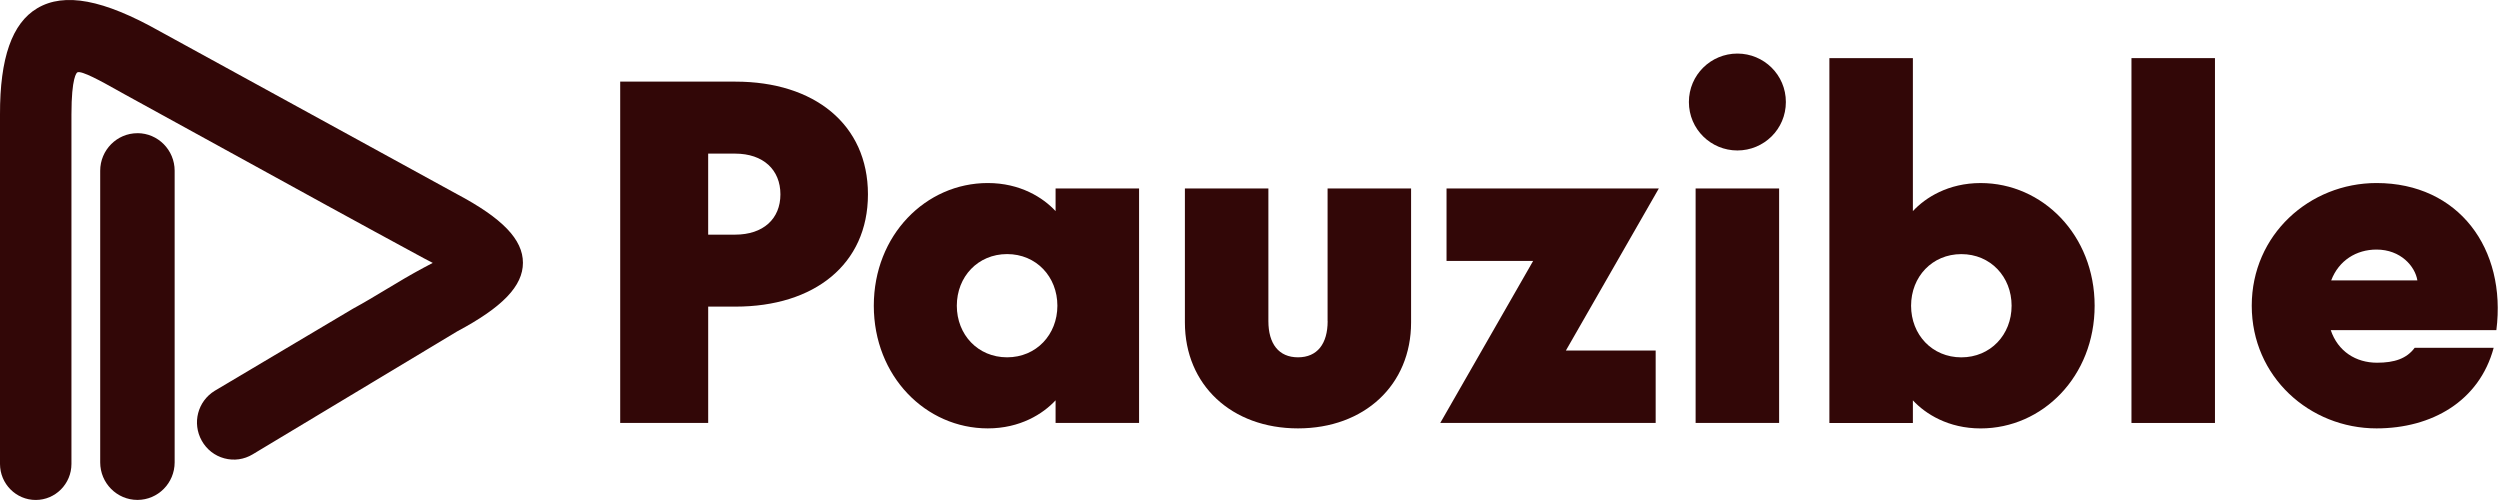
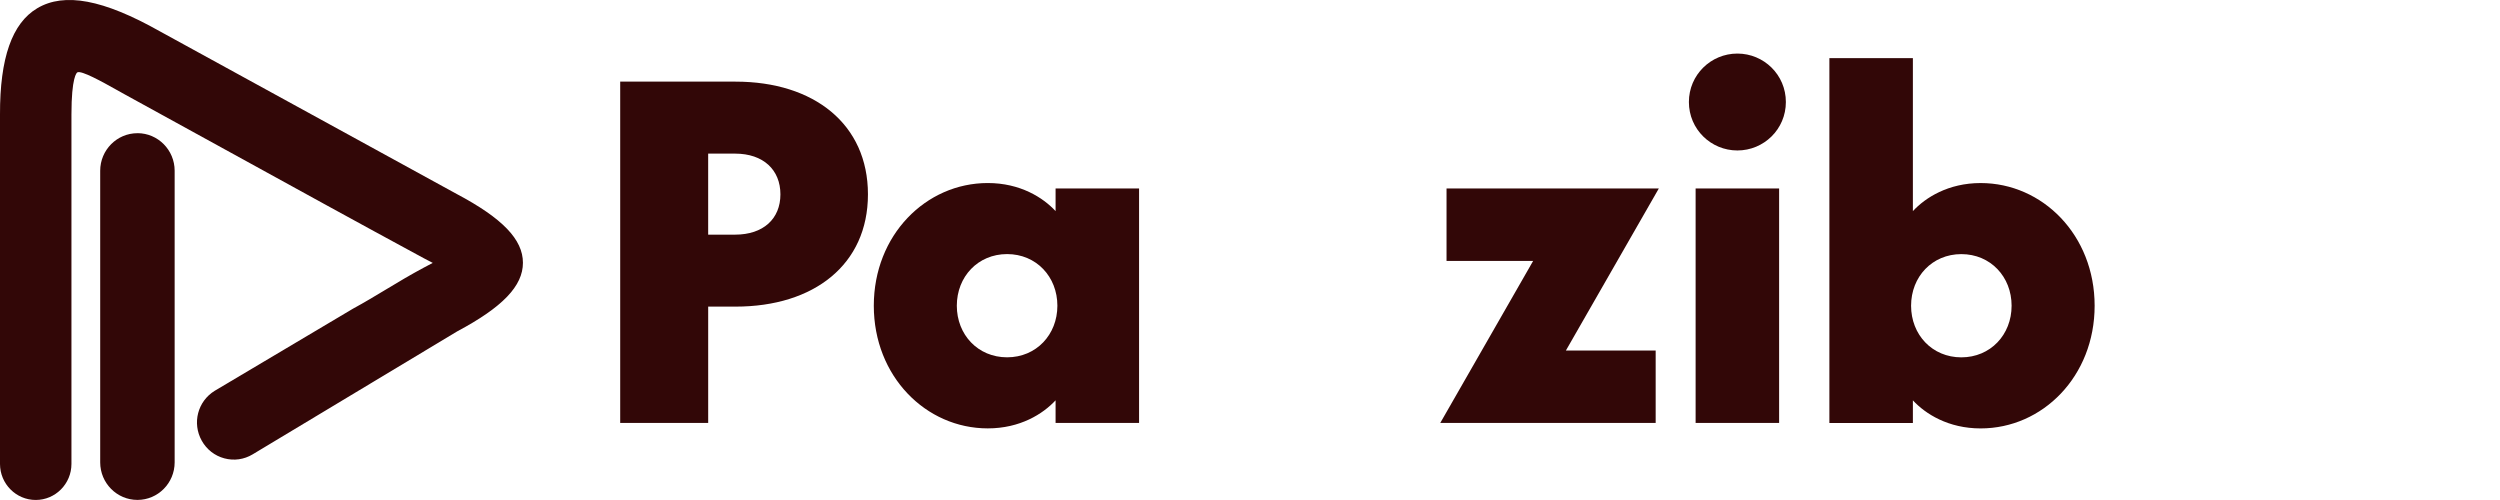
<svg xmlns="http://www.w3.org/2000/svg" width="150" height="30" viewBox="0 0 150 30" fill="none">
  <g clip-path="url(#clip0_743_1198)">
    <path d="M27.417 11.647L9.584 1.875C6.2 -0.032 3.864 -0.471 2.235 0.495C0.723 1.393 -0.008 3.478 -0 6.866V27.836C-0 29.028 0.962 29.998 2.143 29.998C3.325 29.998 4.287 29.028 4.287 27.836V6.866C4.287 4.619 4.603 4.366 4.639 4.344C4.875 4.206 6.137 4.91 6.971 5.377C7.148 5.476 7.331 5.579 7.526 5.686C9.619 6.832 11.71 7.982 13.802 9.134C17.6 11.224 21.528 13.384 25.408 15.483L25.651 15.61C25.756 15.665 25.862 15.721 25.964 15.774C25.862 15.828 25.754 15.885 25.648 15.942L25.404 16.071C24.653 16.47 23.899 16.924 23.17 17.362C22.515 17.757 21.838 18.163 21.177 18.522L12.88 23.45C11.859 24.078 11.518 25.392 12.106 26.443C12.401 26.97 12.883 27.346 13.461 27.501C14.041 27.656 14.643 27.572 15.159 27.261L27.426 19.886C30.157 18.43 31.376 17.16 31.376 15.767C31.376 14.372 30.154 13.1 27.417 11.646V11.647Z" fill="#320707" />
    <path d="M8.246 7.992C7.015 7.992 6.012 9.002 6.012 10.245V27.742C6.012 28.984 7.013 29.995 8.246 29.995C9.478 29.995 10.479 28.985 10.479 27.742V10.243C10.479 9.002 9.478 7.99 8.246 7.99V7.992Z" fill="#320707" />
    <path d="M42.49 25.378H37.212V4.898H44.133C48.846 4.898 52.077 7.452 52.077 11.661C52.077 15.87 48.846 18.397 44.133 18.397H42.491V25.378H42.49ZM42.49 14.079H44.105C45.801 14.079 46.825 13.128 46.825 11.661C46.825 10.193 45.803 9.217 44.105 9.217H42.49V14.079Z" fill="#320707" />
    <path d="M68.344 11.309V25.378H63.335V24.019C62.581 24.834 61.208 25.703 59.267 25.703C55.551 25.703 52.428 22.58 52.428 18.343C52.428 14.105 55.551 10.982 59.267 10.982C61.206 10.982 62.579 11.851 63.335 12.666V11.307H68.344V11.309ZM60.426 21.439C62.176 21.439 63.443 20.081 63.443 18.343C63.443 16.604 62.178 15.245 60.426 15.245C58.674 15.245 57.409 16.604 57.409 18.343C57.409 20.081 58.674 21.439 60.426 21.439Z" fill="#320707" />
-     <path d="M79.655 19.266V11.309H84.665V19.349C84.665 23.097 81.864 25.703 77.879 25.703C73.894 25.703 71.094 23.095 71.094 19.349V11.309H76.103V19.266C76.103 20.625 76.722 21.439 77.881 21.439C79.039 21.439 79.659 20.625 79.659 19.266H79.655Z" fill="#320707" />
    <path d="M86.792 15.654V11.309H99.529L93.954 21.031H99.34V25.378H86.415L91.989 15.655H86.792V15.654Z" fill="#320707" />
    <path d="M101.334 6.121C101.334 4.492 102.653 3.214 104.243 3.214C105.832 3.214 107.152 4.49 107.152 6.121C107.152 7.752 105.832 9.028 104.243 9.028C102.653 9.028 101.334 7.752 101.334 6.121ZM106.747 11.309V25.378H101.737V11.309H106.747Z" fill="#320707" />
    <path d="M114.773 12.667C115.527 11.853 116.9 10.983 118.838 10.983C122.555 10.983 125.678 14.107 125.678 18.344C125.678 22.581 122.555 25.705 118.838 25.705C116.9 25.705 115.527 24.836 114.773 24.021V25.379H109.763V3.487H114.773V12.667ZM117.68 15.247C115.93 15.247 114.665 16.606 114.665 18.344C114.665 20.083 115.93 21.441 117.68 21.441C119.43 21.441 120.696 20.083 120.696 18.344C120.696 16.606 119.431 15.247 117.68 15.247Z" fill="#320707" />
-     <path d="M132.898 3.487V25.378H127.888V3.487H132.898Z" fill="#320707" />
-     <path d="M144.881 20.869H149.62C148.758 24.074 145.903 25.703 142.592 25.703C138.579 25.703 135.105 22.606 135.105 18.343C135.105 14.079 138.579 10.982 142.592 10.982C147.519 10.982 150.401 14.92 149.782 19.808H139.845C140.276 21.084 141.353 21.763 142.62 21.763C143.67 21.763 144.398 21.519 144.881 20.868V20.869ZM139.872 16.822H145.042C144.907 15.981 144.045 14.974 142.592 14.974C141.379 14.974 140.329 15.626 139.872 16.822Z" fill="#320707" />
  </g>
  <defs>
    <clipPath id="clip0_743_1198">
      <rect width="150" height="30" fill="white" />
    </clipPath>
  </defs>
</svg>